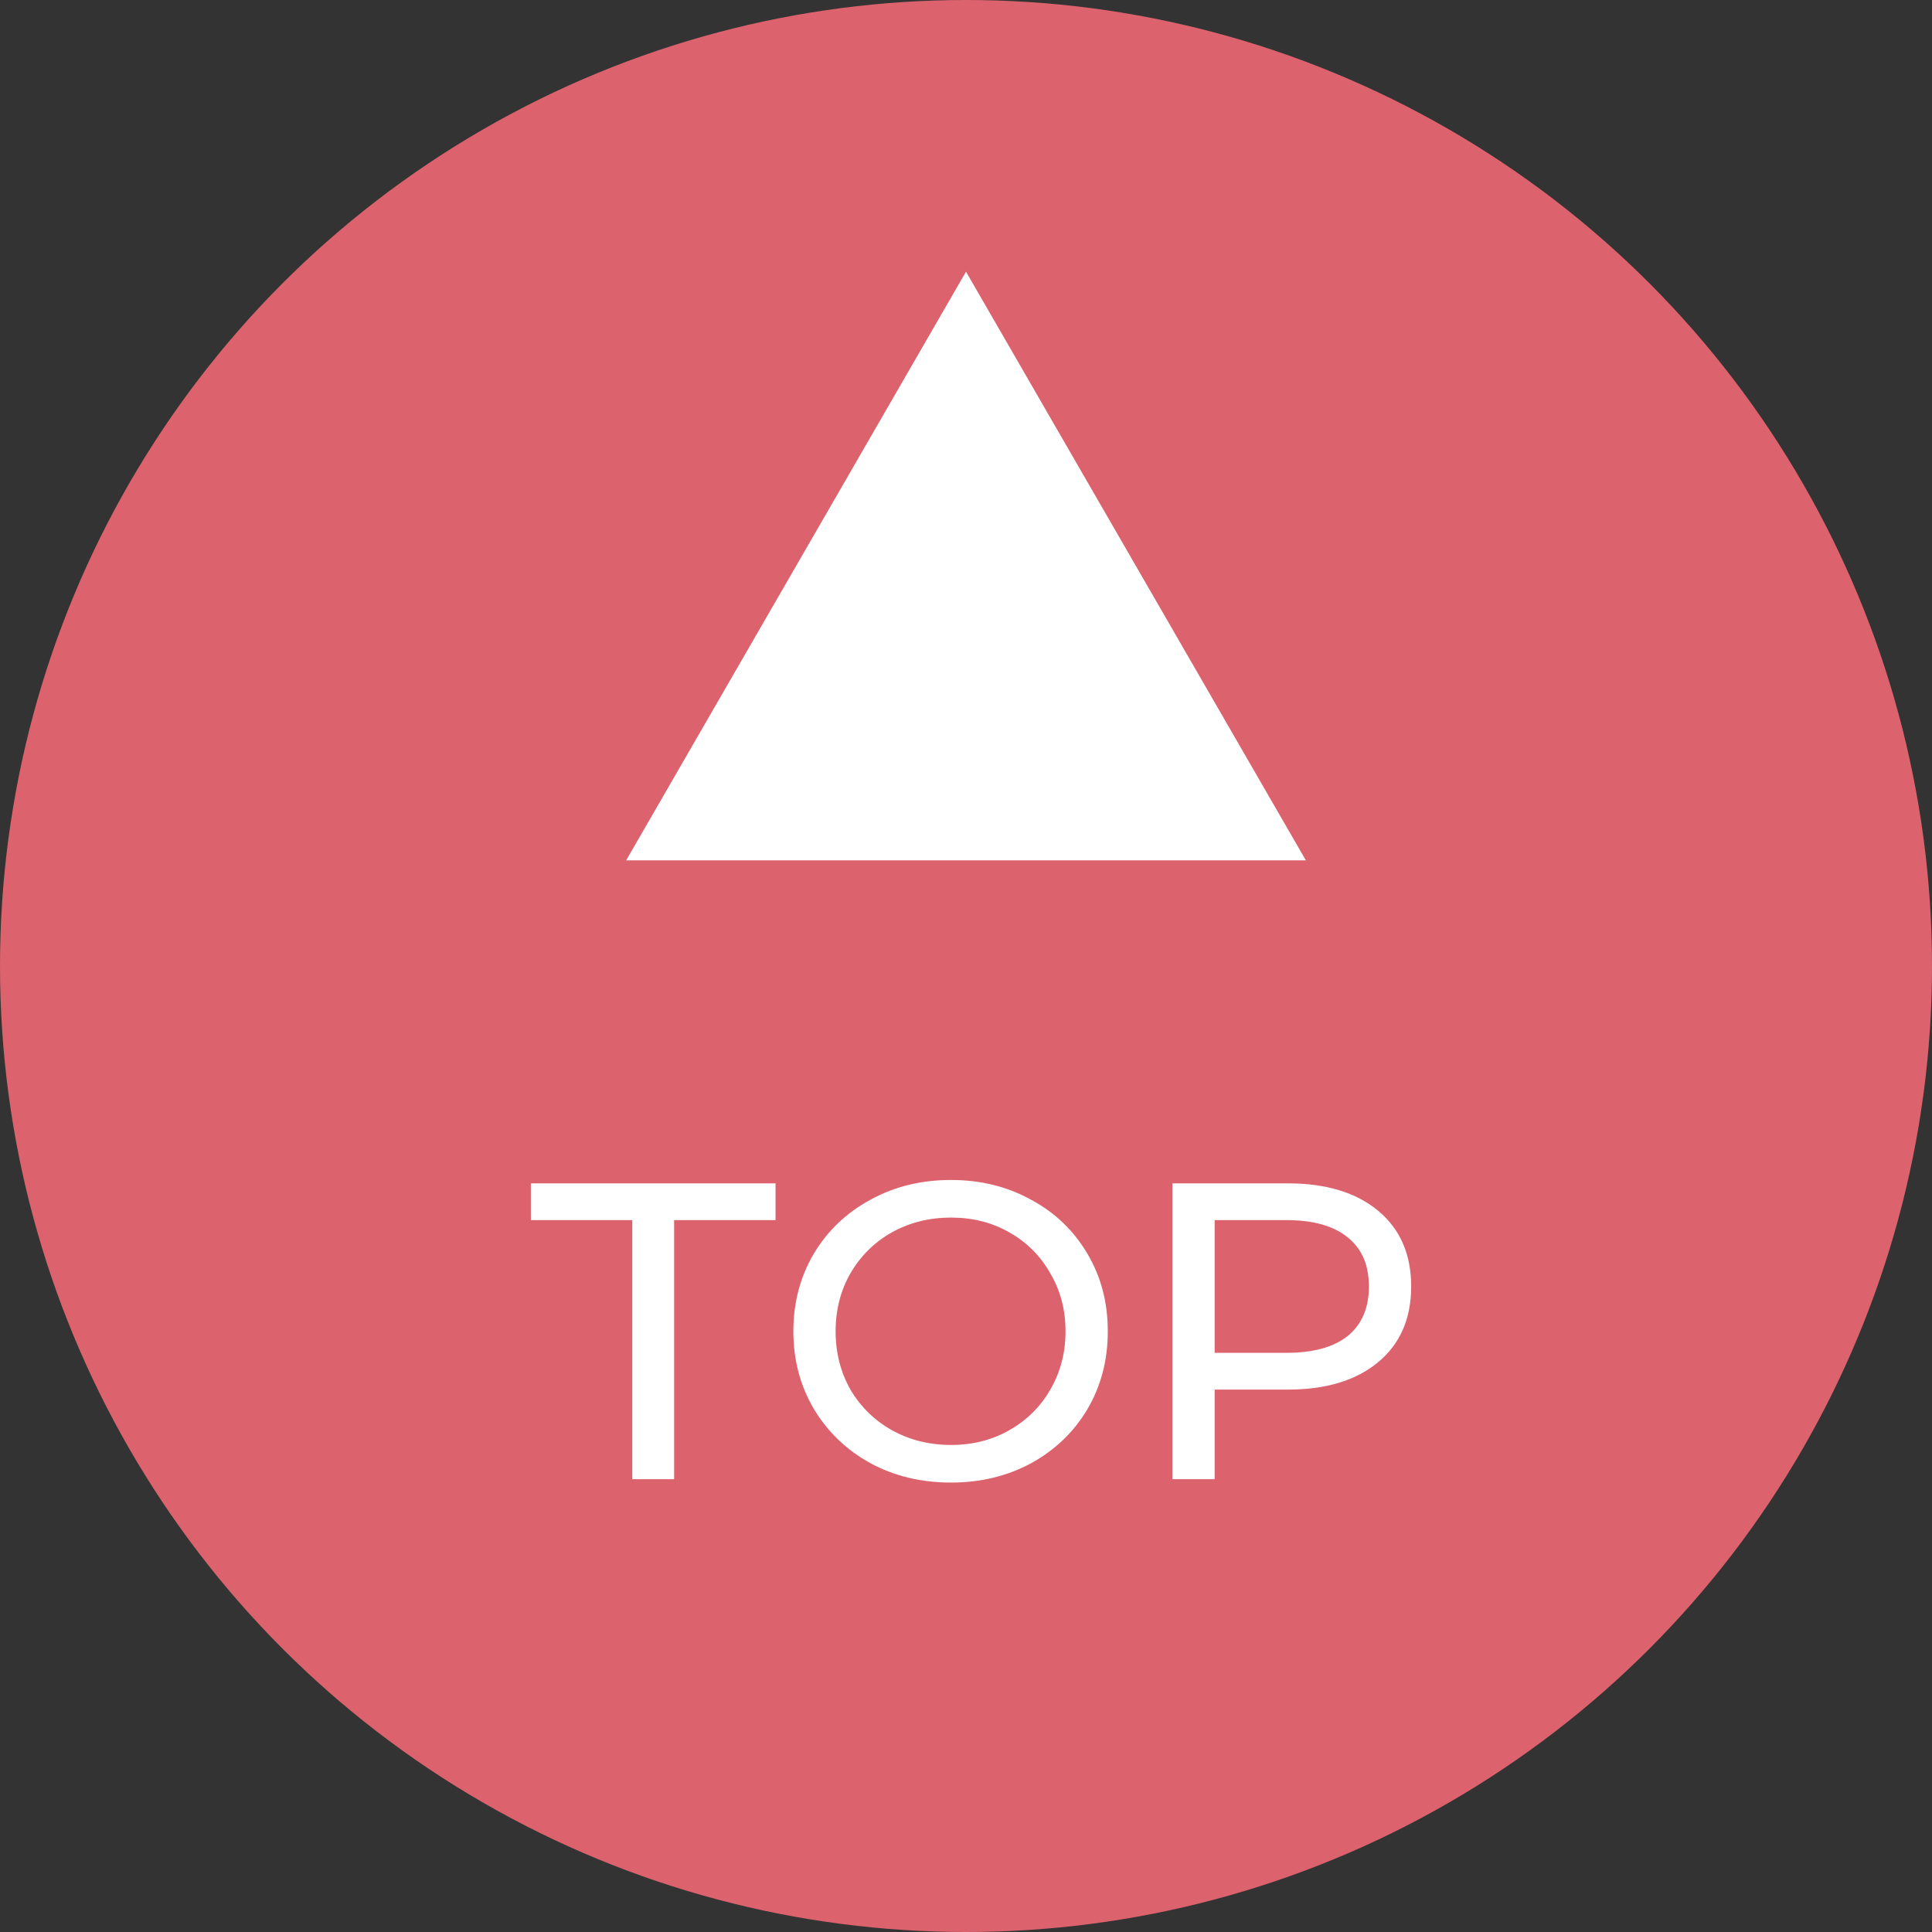
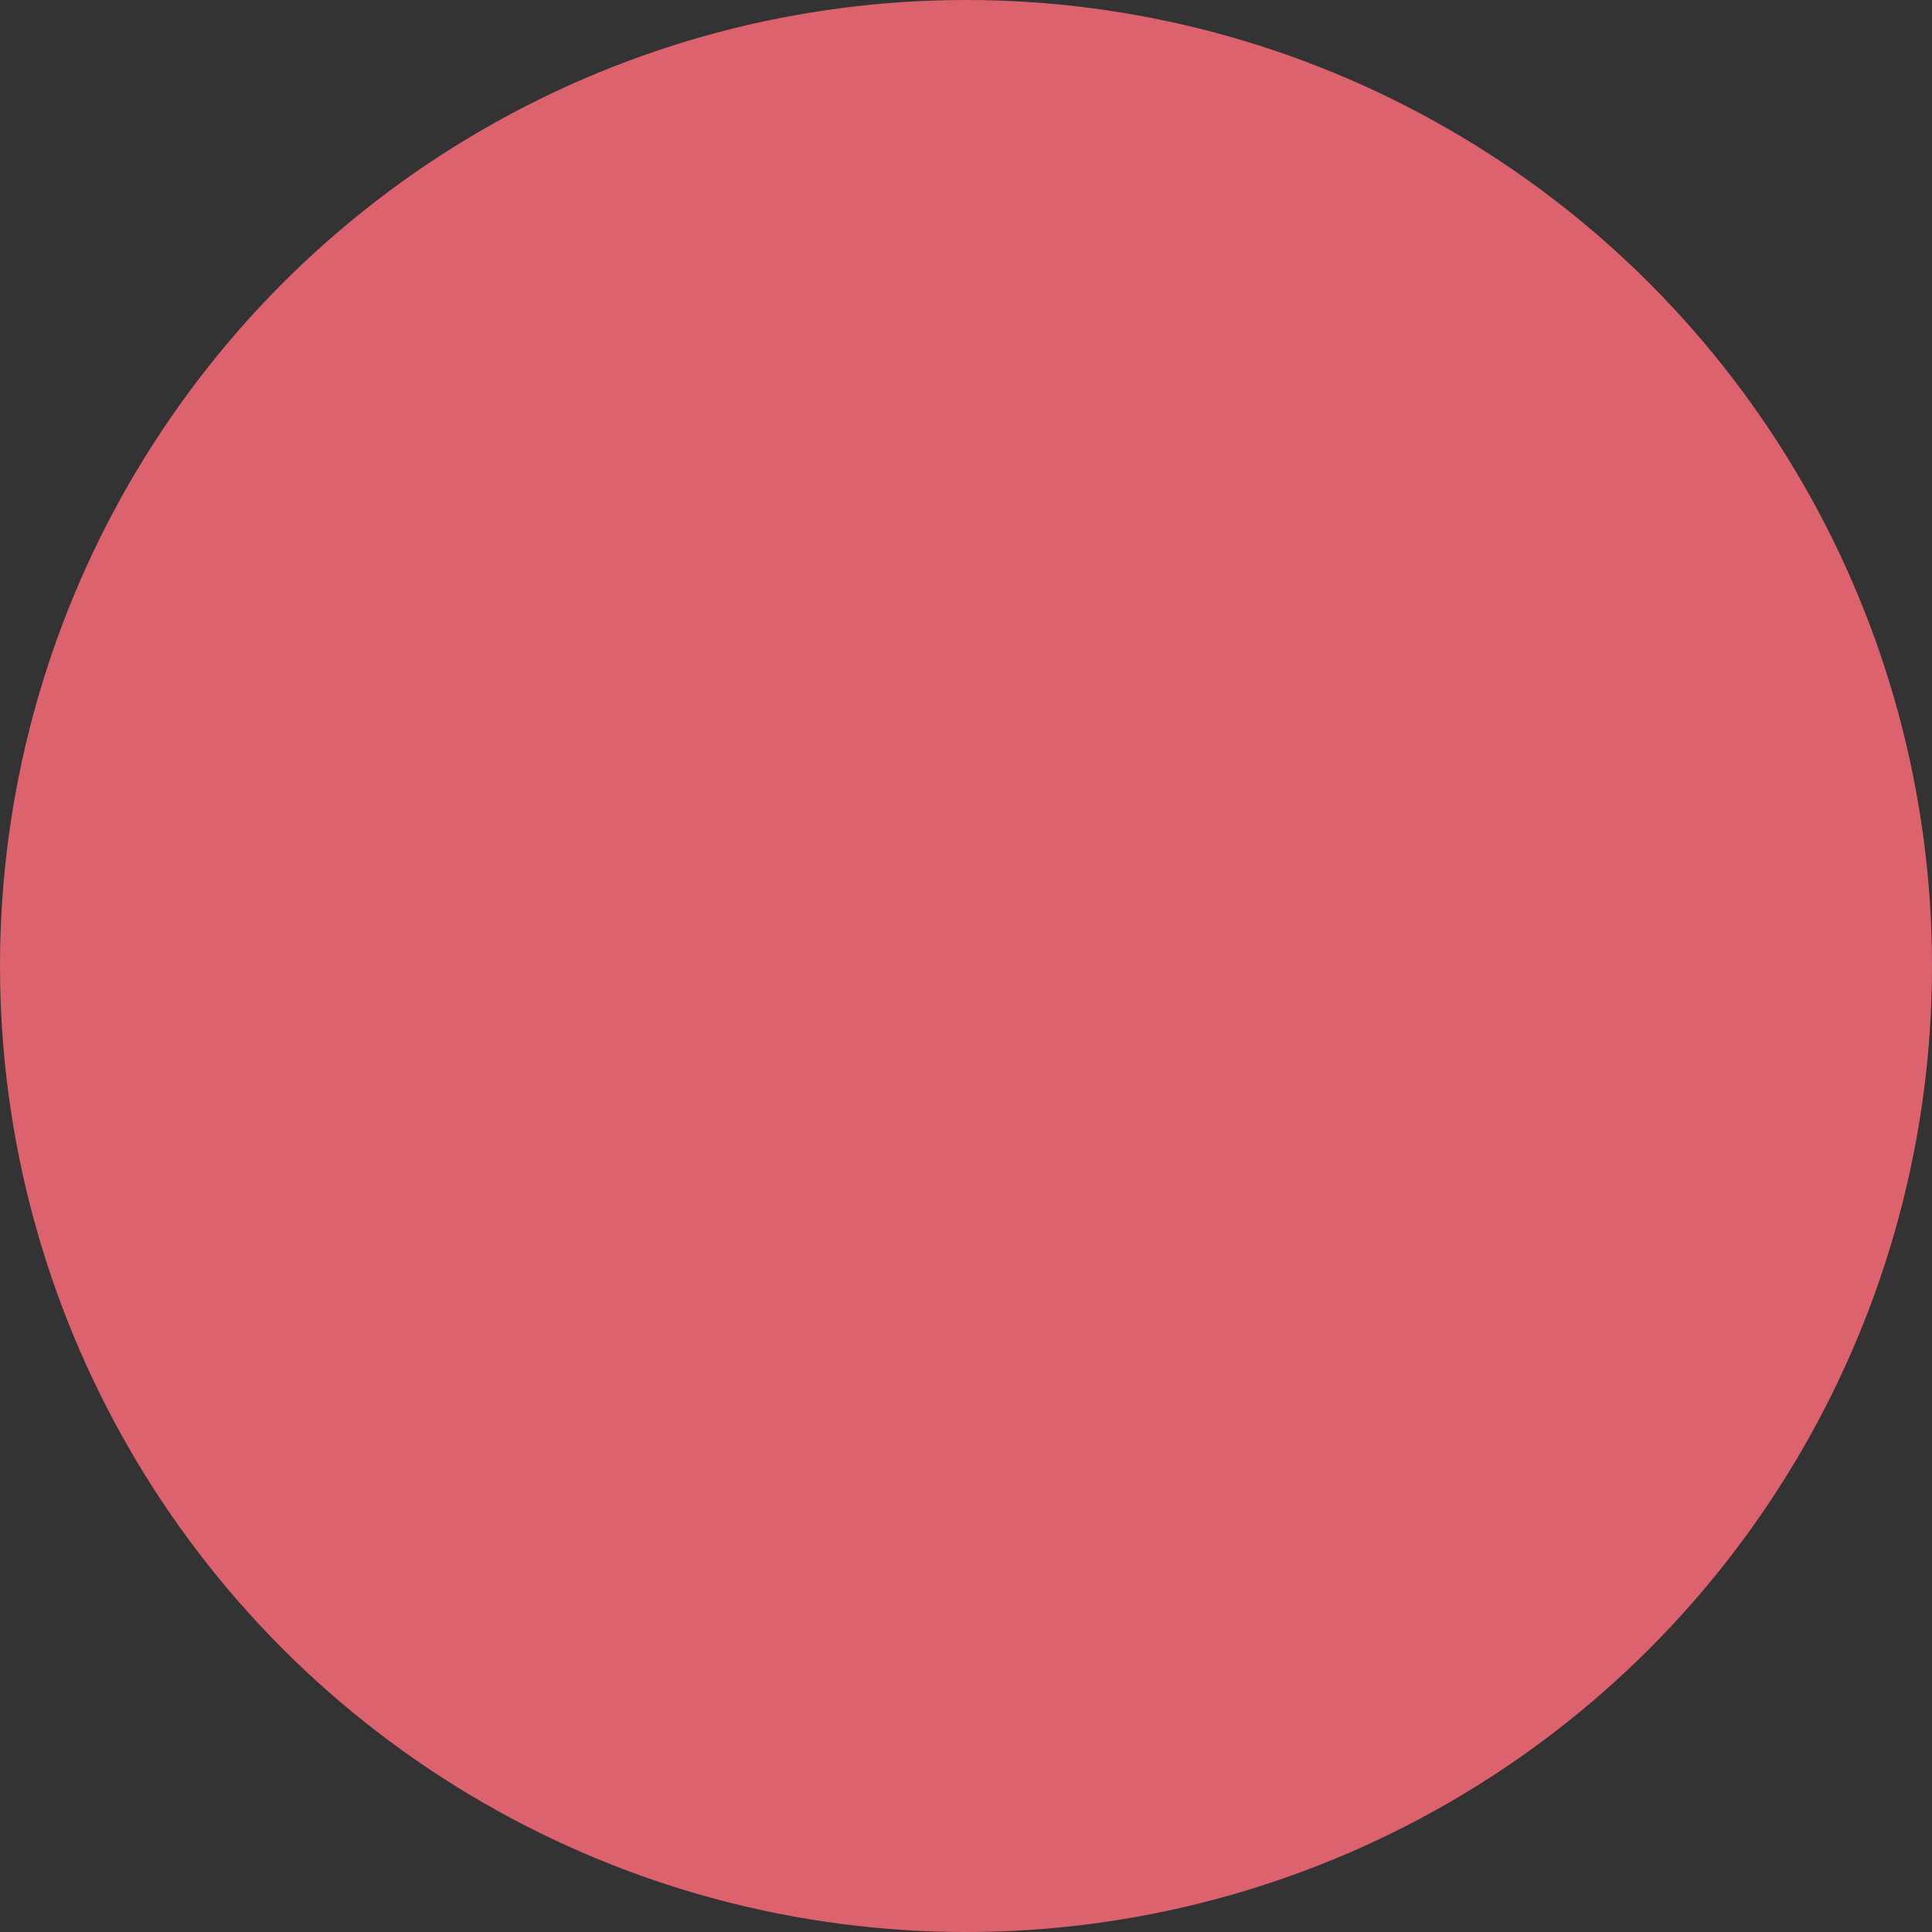
<svg xmlns="http://www.w3.org/2000/svg" width="64" height="64" viewBox="0 0 64 64" fill="none">
  <rect x="0" y="0" width="64" height="64" fill="#333333" stroke="none" />
  <circle cx="32" cy="32" r="32" fill="#DC626D" />
-   <path d="M32 9L43.258 28.5L20.742 28.5L32 9Z" fill="white" />
-   <path d="M20.945 40.418H17.585V39.2H25.691V40.418H22.331V49H20.945V40.418ZM31.503 49.112C30.514 49.112 29.623 48.897 28.829 48.468C28.036 48.029 27.411 47.427 26.953 46.662C26.505 45.897 26.281 45.043 26.281 44.1C26.281 43.157 26.505 42.303 26.953 41.538C27.411 40.773 28.036 40.175 28.829 39.746C29.623 39.307 30.514 39.088 31.503 39.088C32.483 39.088 33.37 39.307 34.163 39.746C34.957 40.175 35.577 40.773 36.025 41.538C36.473 42.294 36.697 43.148 36.697 44.1C36.697 45.052 36.473 45.911 36.025 46.676C35.577 47.432 34.957 48.029 34.163 48.468C33.37 48.897 32.483 49.112 31.503 49.112ZM31.503 47.866C32.222 47.866 32.866 47.703 33.435 47.376C34.014 47.049 34.467 46.601 34.793 46.032C35.129 45.453 35.297 44.809 35.297 44.1C35.297 43.391 35.129 42.751 34.793 42.182C34.467 41.603 34.014 41.151 33.435 40.824C32.866 40.497 32.222 40.334 31.503 40.334C30.785 40.334 30.131 40.497 29.543 40.824C28.965 41.151 28.507 41.603 28.171 42.182C27.845 42.751 27.681 43.391 27.681 44.1C27.681 44.809 27.845 45.453 28.171 46.032C28.507 46.601 28.965 47.049 29.543 47.376C30.131 47.703 30.785 47.866 31.503 47.866ZM42.659 39.2C43.928 39.2 44.927 39.503 45.655 40.11C46.383 40.717 46.747 41.552 46.747 42.616C46.747 43.68 46.383 44.515 45.655 45.122C44.927 45.729 43.928 46.032 42.659 46.032H40.237V49H38.837V39.2H42.659ZM42.617 44.814C43.504 44.814 44.181 44.627 44.647 44.254C45.114 43.871 45.347 43.325 45.347 42.616C45.347 41.907 45.114 41.365 44.647 40.992C44.181 40.609 43.504 40.418 42.617 40.418H40.237V44.814H42.617Z" fill="white" />
</svg>